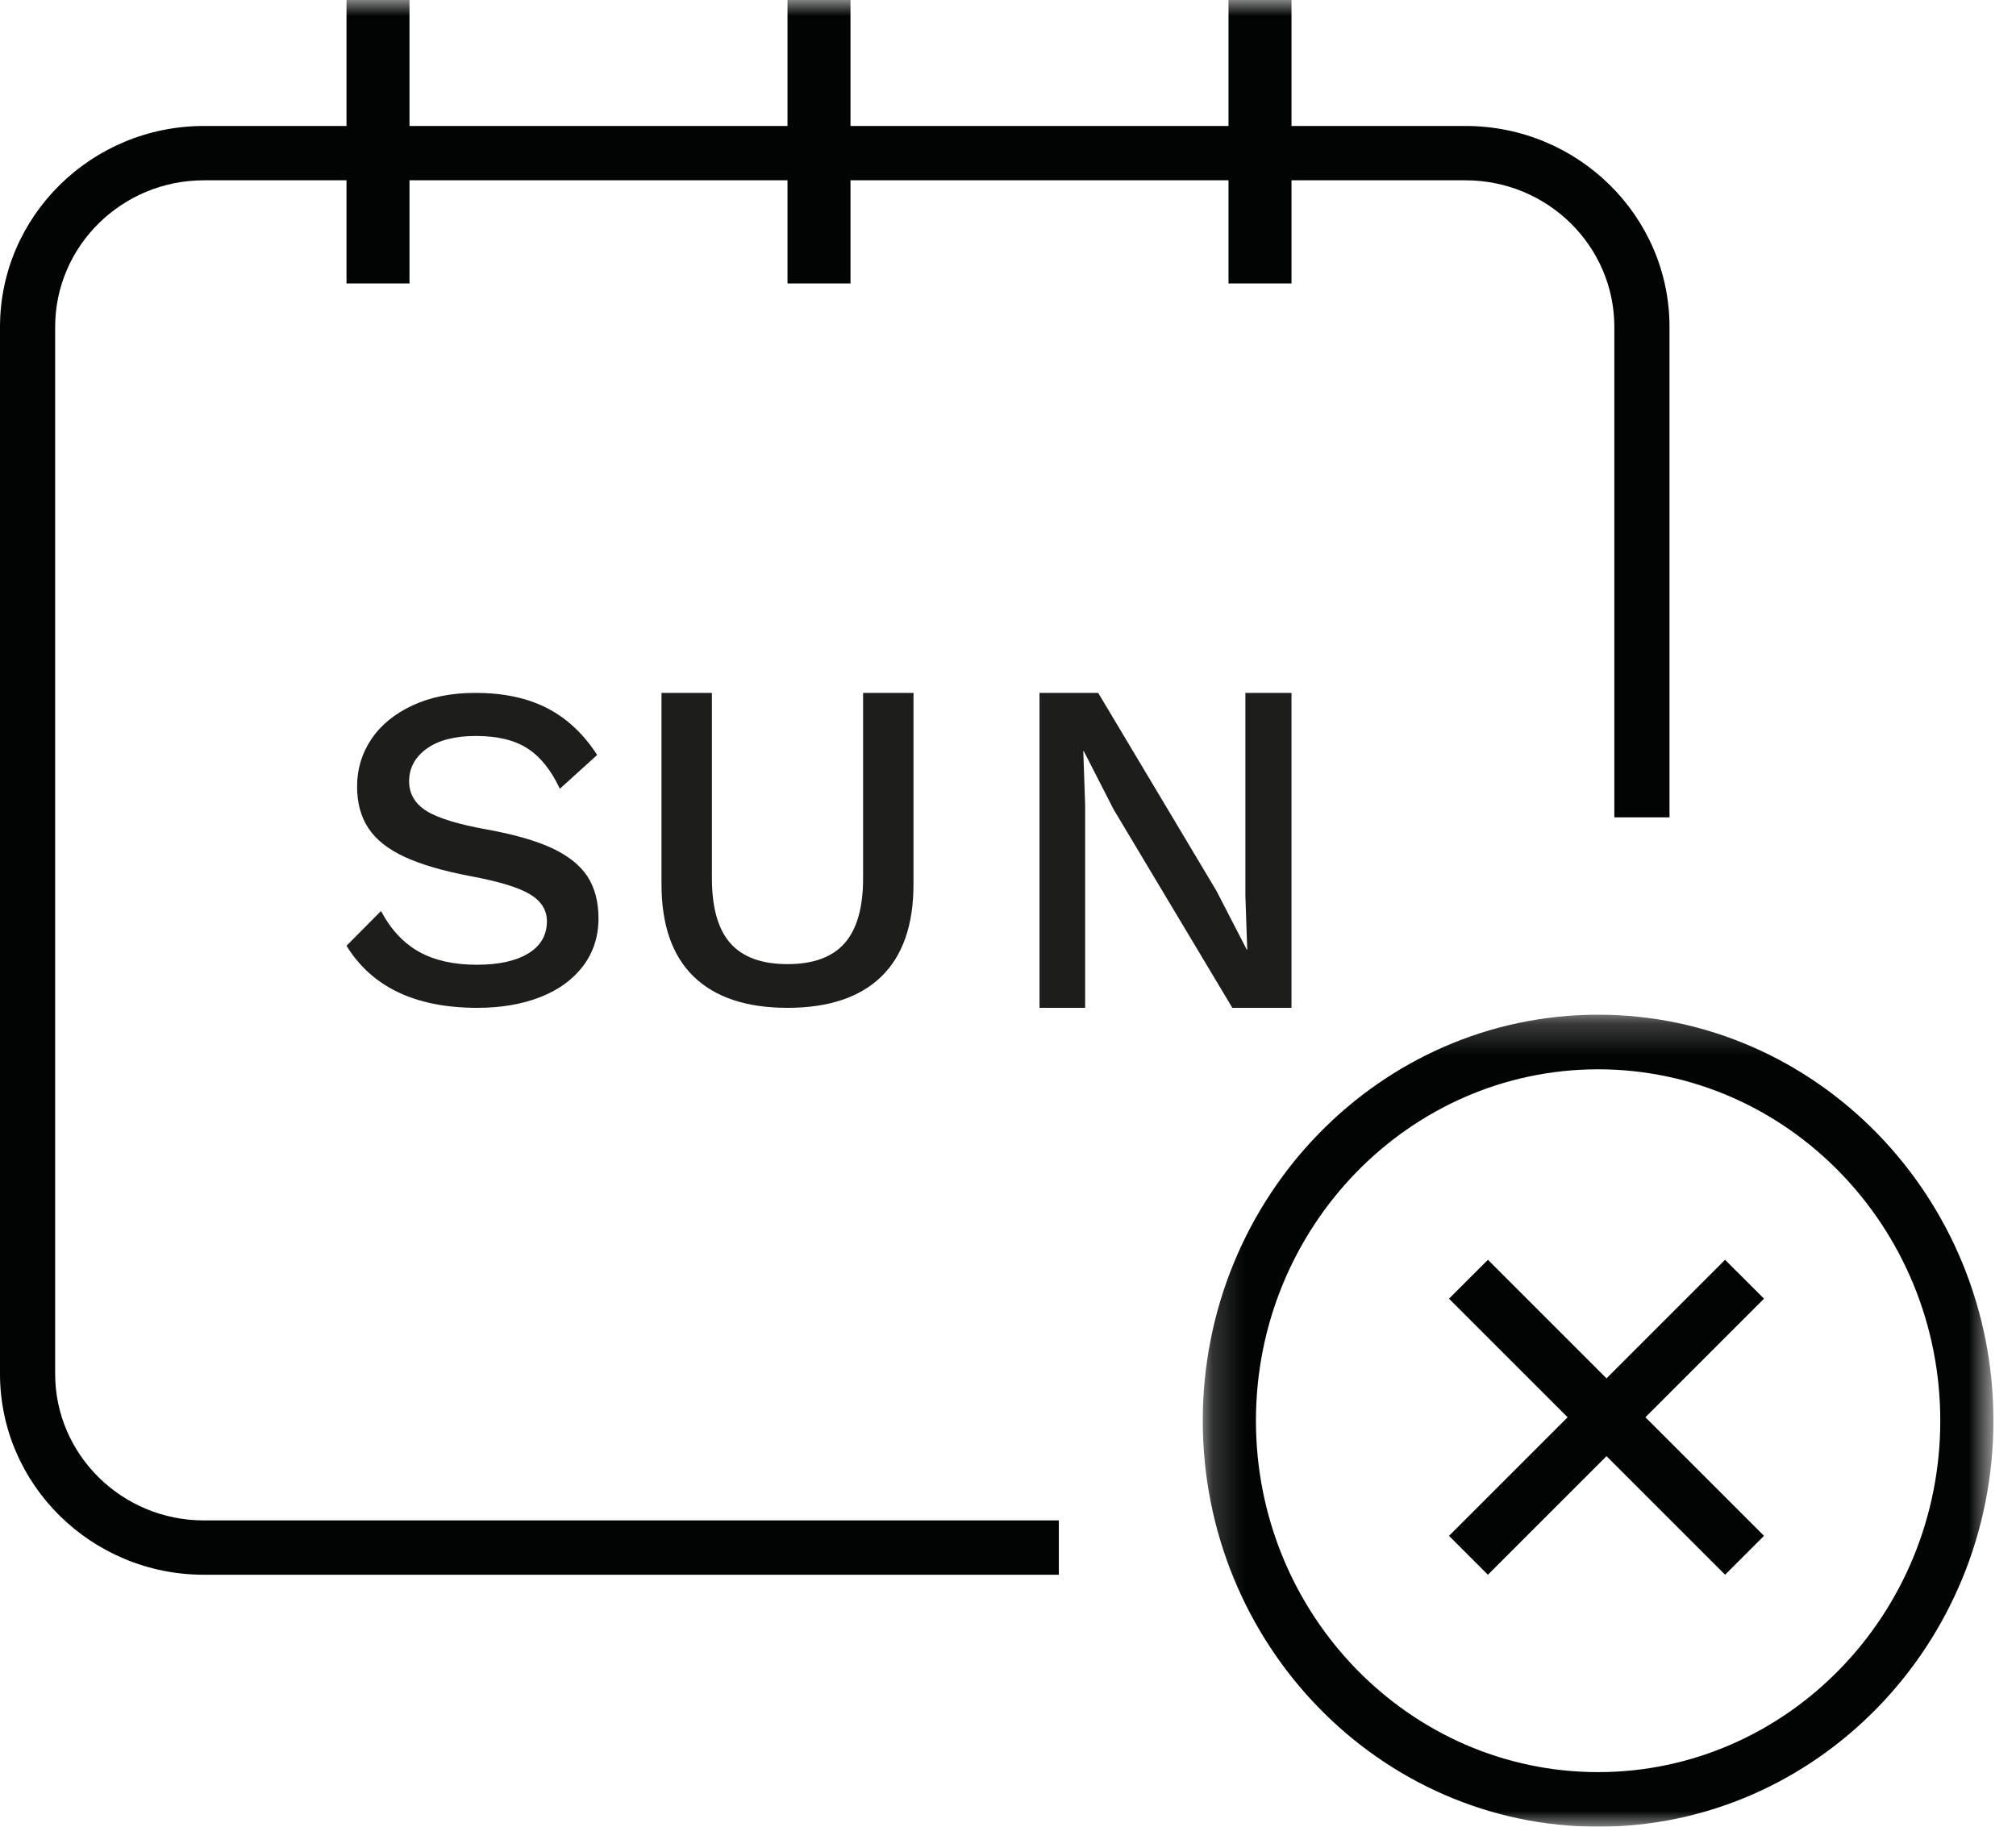
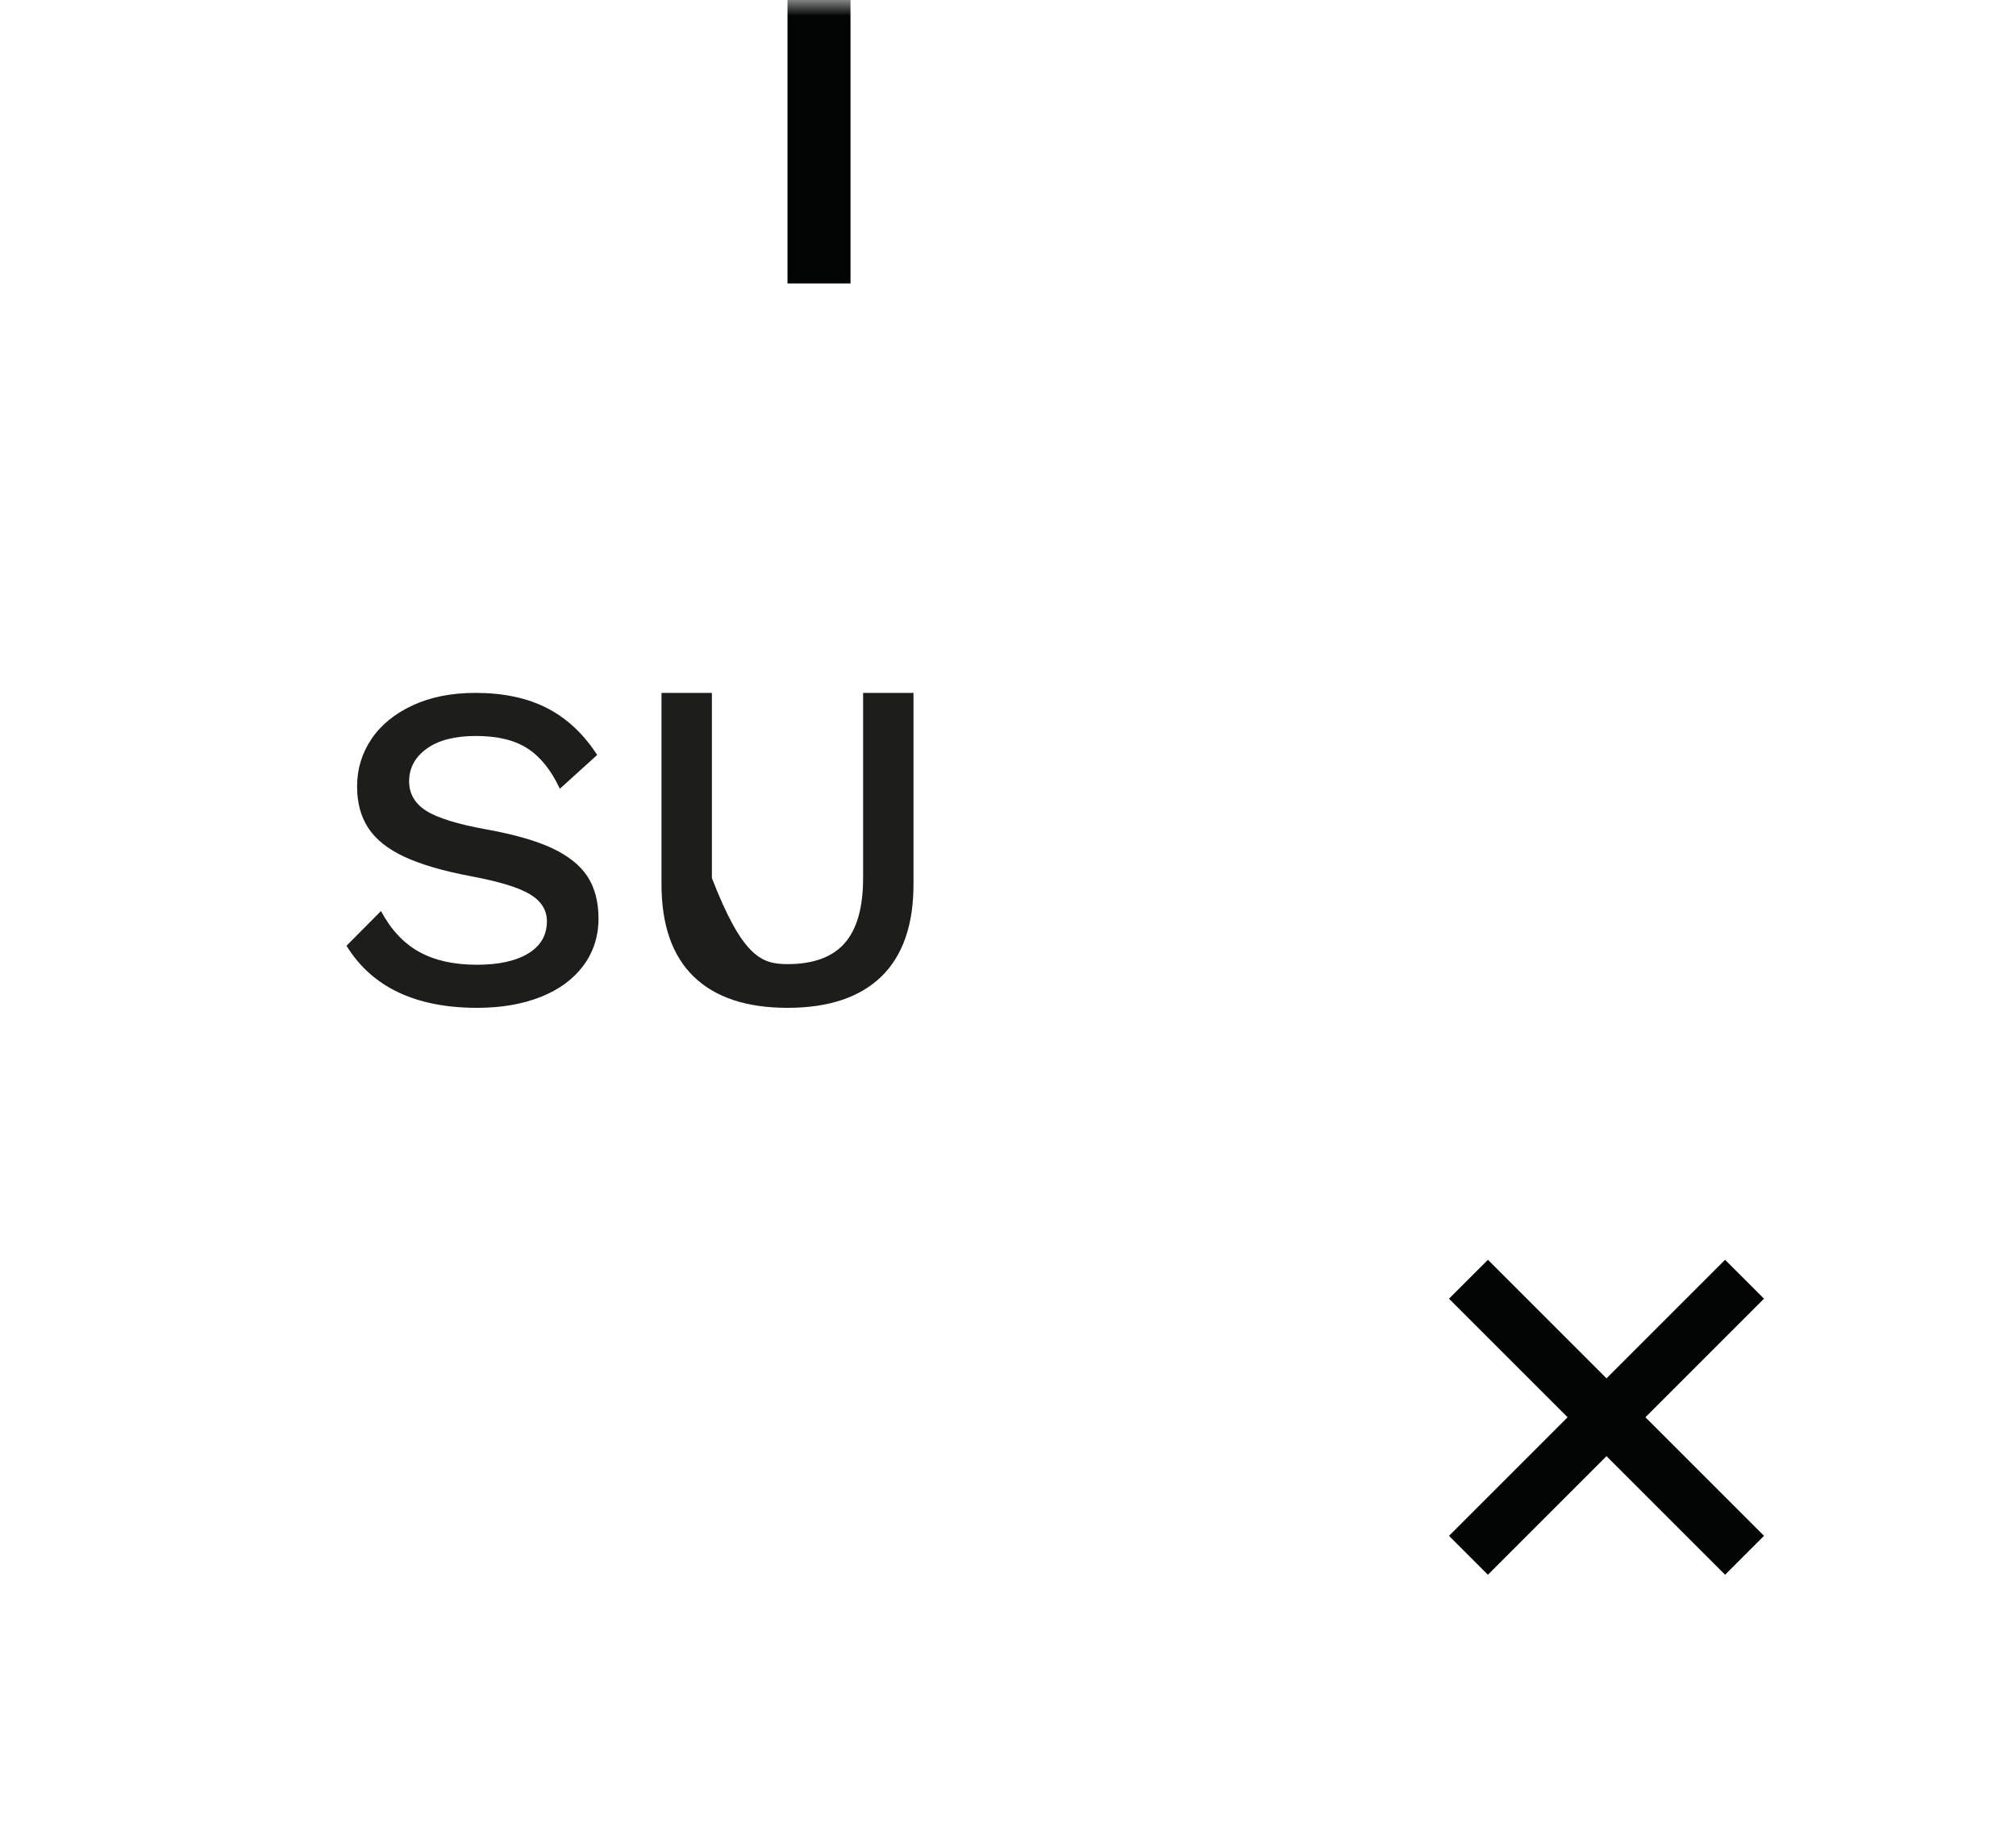
<svg xmlns="http://www.w3.org/2000/svg" xmlns:xlink="http://www.w3.org/1999/xlink" width="64px" height="58px" viewBox="0 0 64 58" version="1.1">
  <title>excludes-sunday copy 4@3x</title>
  <defs>
    <polygon id="path-1" points="0.183 0.218 25.283 0.218 25.283 26 0.183 26" />
    <polygon id="path-3" points="0 58 63 58 63 0 0 0" />
  </defs>
  <g id="gourmet-society" stroke="none" stroke-width="1" fill="none" fill-rule="evenodd">
    <g id="excludes-sun" transform="translate(0, -6)">
      <g id="excludes-sunday-copy-4" transform="translate(0, 6)">
        <path d="M17.37,22.485 C17.999,22.809 18.527,23.304 18.958,23.971 L17.773,25.044 C17.498,24.456 17.157,24.029 16.747,23.765 C16.338,23.5 15.792,23.368 15.109,23.368 C14.436,23.368 13.916,23.503 13.544,23.773 C13.173,24.042 12.988,24.387 12.988,24.809 C12.988,25.201 13.17,25.513 13.529,25.743 C13.89,25.972 14.534,26.172 15.46,26.338 C16.328,26.495 17.019,26.694 17.531,26.933 C18.043,27.175 18.416,27.472 18.651,27.83 C18.883,28.19 19,28.632 19,29.162 C19,29.73 18.839,30.23 18.519,30.662 C18.195,31.093 17.745,31.425 17.165,31.654 C16.585,31.884 15.913,32 15.153,32 C13.193,32 11.808,31.343 11,30.029 L12.095,28.926 C12.408,29.515 12.811,29.946 13.303,30.221 C13.796,30.495 14.407,30.632 15.138,30.632 C15.831,30.632 16.375,30.513 16.77,30.273 C17.165,30.033 17.362,29.691 17.362,29.25 C17.362,28.897 17.184,28.613 16.829,28.397 C16.473,28.181 15.85,27.99 14.964,27.824 C14.075,27.657 13.37,27.451 12.842,27.206 C12.315,26.961 11.933,26.657 11.694,26.294 C11.455,25.931 11.336,25.49 11.336,24.971 C11.336,24.422 11.486,23.922 11.788,23.471 C12.091,23.02 12.528,22.662 13.098,22.397 C13.669,22.132 14.334,22 15.096,22 C15.982,22 16.741,22.162 17.37,22.485" id="Fill-1" fill="#1D1D1B" />
-         <path d="M29,28.075 C29,29.368 28.659,30.347 27.978,31.008 C27.296,31.668 26.304,32 25,32 C23.696,32 22.704,31.668 22.022,31.008 C21.341,30.347 21,29.368 21,28.075 L21,22 L22.6,22 L22.6,27.881 C22.6,28.816 22.794,29.504 23.184,29.947 C23.574,30.39 24.18,30.612 25,30.612 C25.82,30.612 26.424,30.39 26.814,29.947 C27.204,29.504 27.4,28.816 27.4,27.881 L27.4,22 L29,22 L29,28.075 Z" id="Fill-3" fill="#1D1D1B" />
-         <polygon id="Fill-5" fill="#1D1D1B" points="41 32 39.122 32 35.351 25.697 34.405 23.848 34.39 23.848 34.449 25.545 34.449 32 33 32 33 22 34.863 22 38.619 28.288 39.58 30.152 39.595 30.152 39.536 28.455 39.536 22 41 22" />
+         <path d="M29,28.075 C29,29.368 28.659,30.347 27.978,31.008 C27.296,31.668 26.304,32 25,32 C23.696,32 22.704,31.668 22.022,31.008 C21.341,30.347 21,29.368 21,28.075 L21,22 L22.6,22 L22.6,27.881 C23.574,30.39 24.18,30.612 25,30.612 C25.82,30.612 26.424,30.39 26.814,29.947 C27.204,29.504 27.4,28.816 27.4,27.881 L27.4,22 L29,22 L29,28.075 Z" id="Fill-3" fill="#1D1D1B" />
        <g id="Group-9" transform="translate(38, 32)">
          <mask id="mask-2" fill="white">
            <use xlink:href="#path-1" />
          </mask>
          <g id="Clip-8" />
-           <path d="M12.733,1.952 C6.744,1.952 1.871,6.958 1.871,13.109 C1.871,19.261 6.744,24.267 12.733,24.267 C18.722,24.267 23.596,19.261 23.596,13.109 C23.596,6.958 18.722,1.952 12.733,1.952 M12.733,26 C5.813,26 0.183,20.218 0.183,13.109 C0.183,6.001 5.813,0.218 12.733,0.218 C19.654,0.218 25.283,6.001 25.283,13.109 C25.283,20.218 19.654,26 12.733,26" id="Fill-7" fill="#020303" mask="url(#mask-2)" />
        </g>
-         <path d="M33.614,50 L6.472,50 C2.904,50 0,47.138 0,43.621 L0,10.381 C0,6.862 2.904,4 6.472,4 L46.526,4 C50.096,4 53,6.862 53,10.381 L53,25.951 L51.249,25.951 L51.249,10.381 C51.249,7.813 49.131,5.725 46.526,5.725 L6.472,5.725 C3.869,5.725 1.751,7.813 1.751,10.381 L1.751,43.621 C1.751,46.187 3.869,48.275 6.472,48.275 L33.614,48.275 L33.614,50 Z" id="Fill-10" fill="#020303" />
        <mask id="mask-4" fill="white">
          <use xlink:href="#path-3" />
        </mask>
        <g id="Clip-13" />
-         <polygon id="Fill-12" fill="#020303" mask="url(#mask-4)" points="11 9 13 9 13 0 11 0" />
        <polygon id="Fill-14" fill="#020303" mask="url(#mask-4)" points="25 9 27 9 27 0 25 0" />
-         <polygon id="Fill-15" fill="#020303" mask="url(#mask-4)" points="39 9 41 9 41 0 39 0" />
        <polygon id="Fill-16" fill="#020303" mask="url(#mask-4)" points="54.765 50 46 41.235 47.236 40 56 48.765" />
        <polygon id="Fill-17" fill="#020303" mask="url(#mask-4)" points="47.235 50 46 48.765 54.764 40 56 41.235" />
      </g>
    </g>
  </g>
</svg>